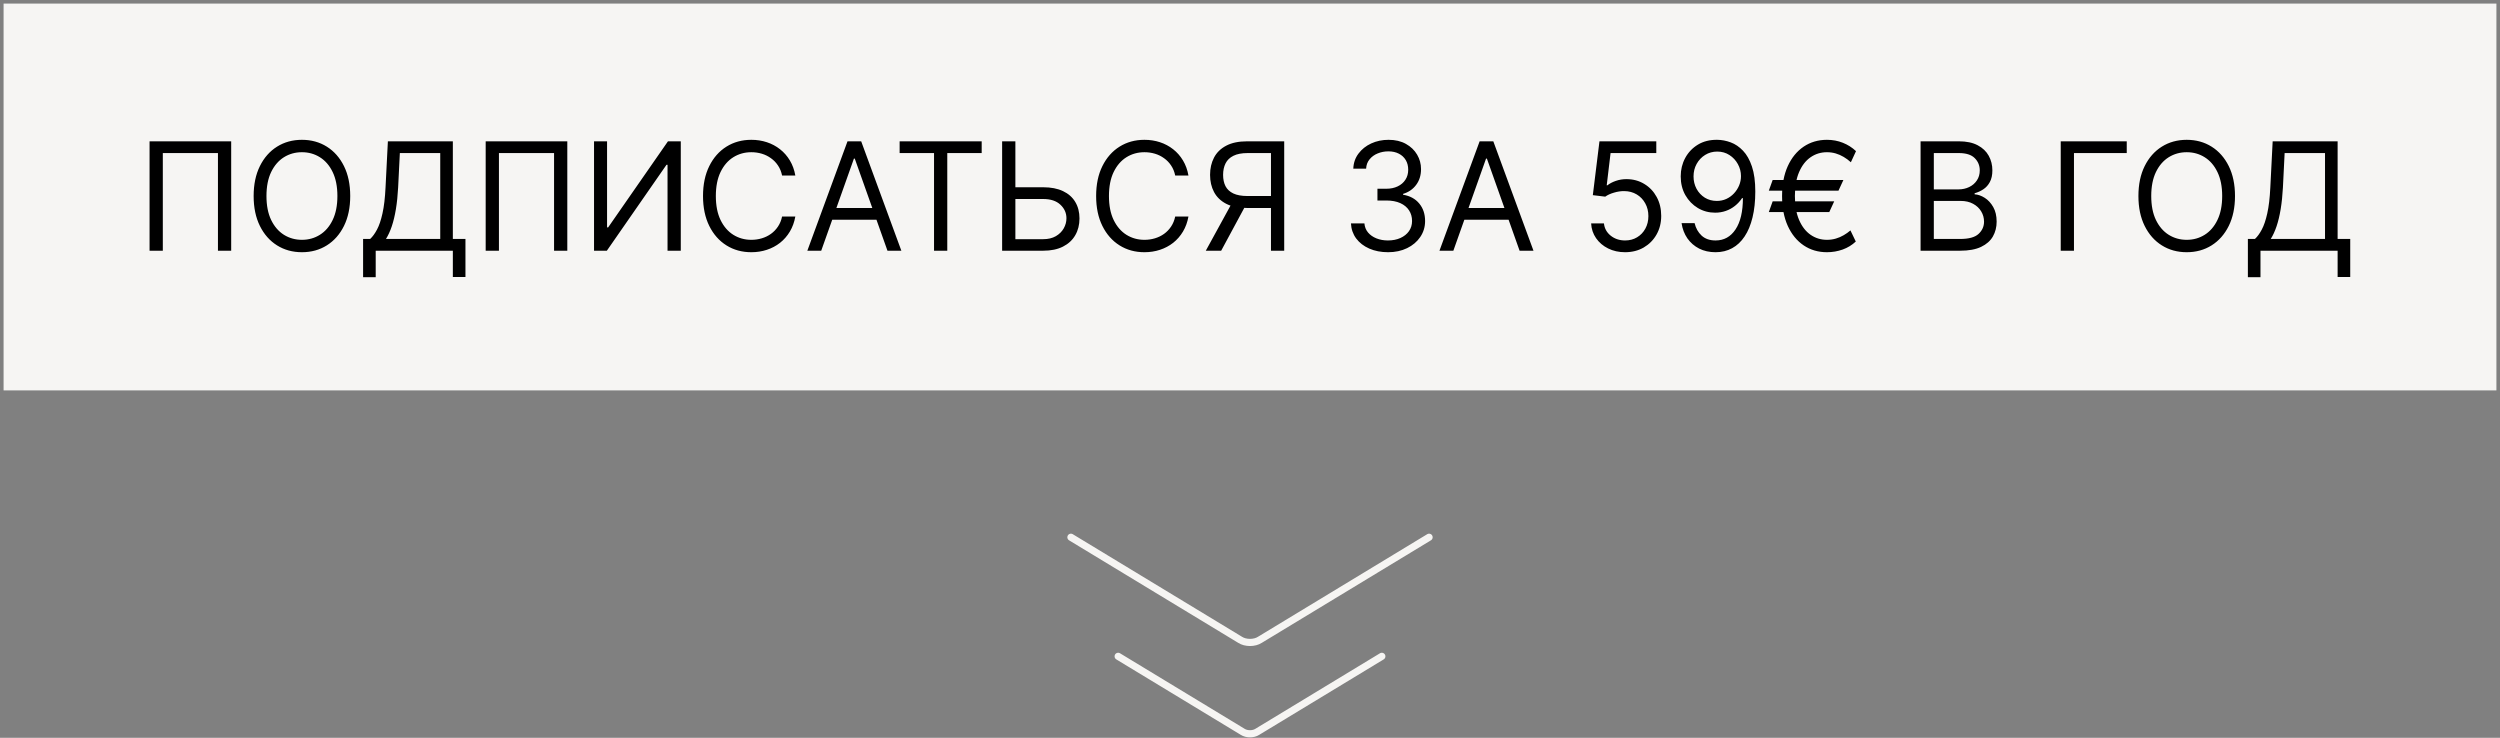
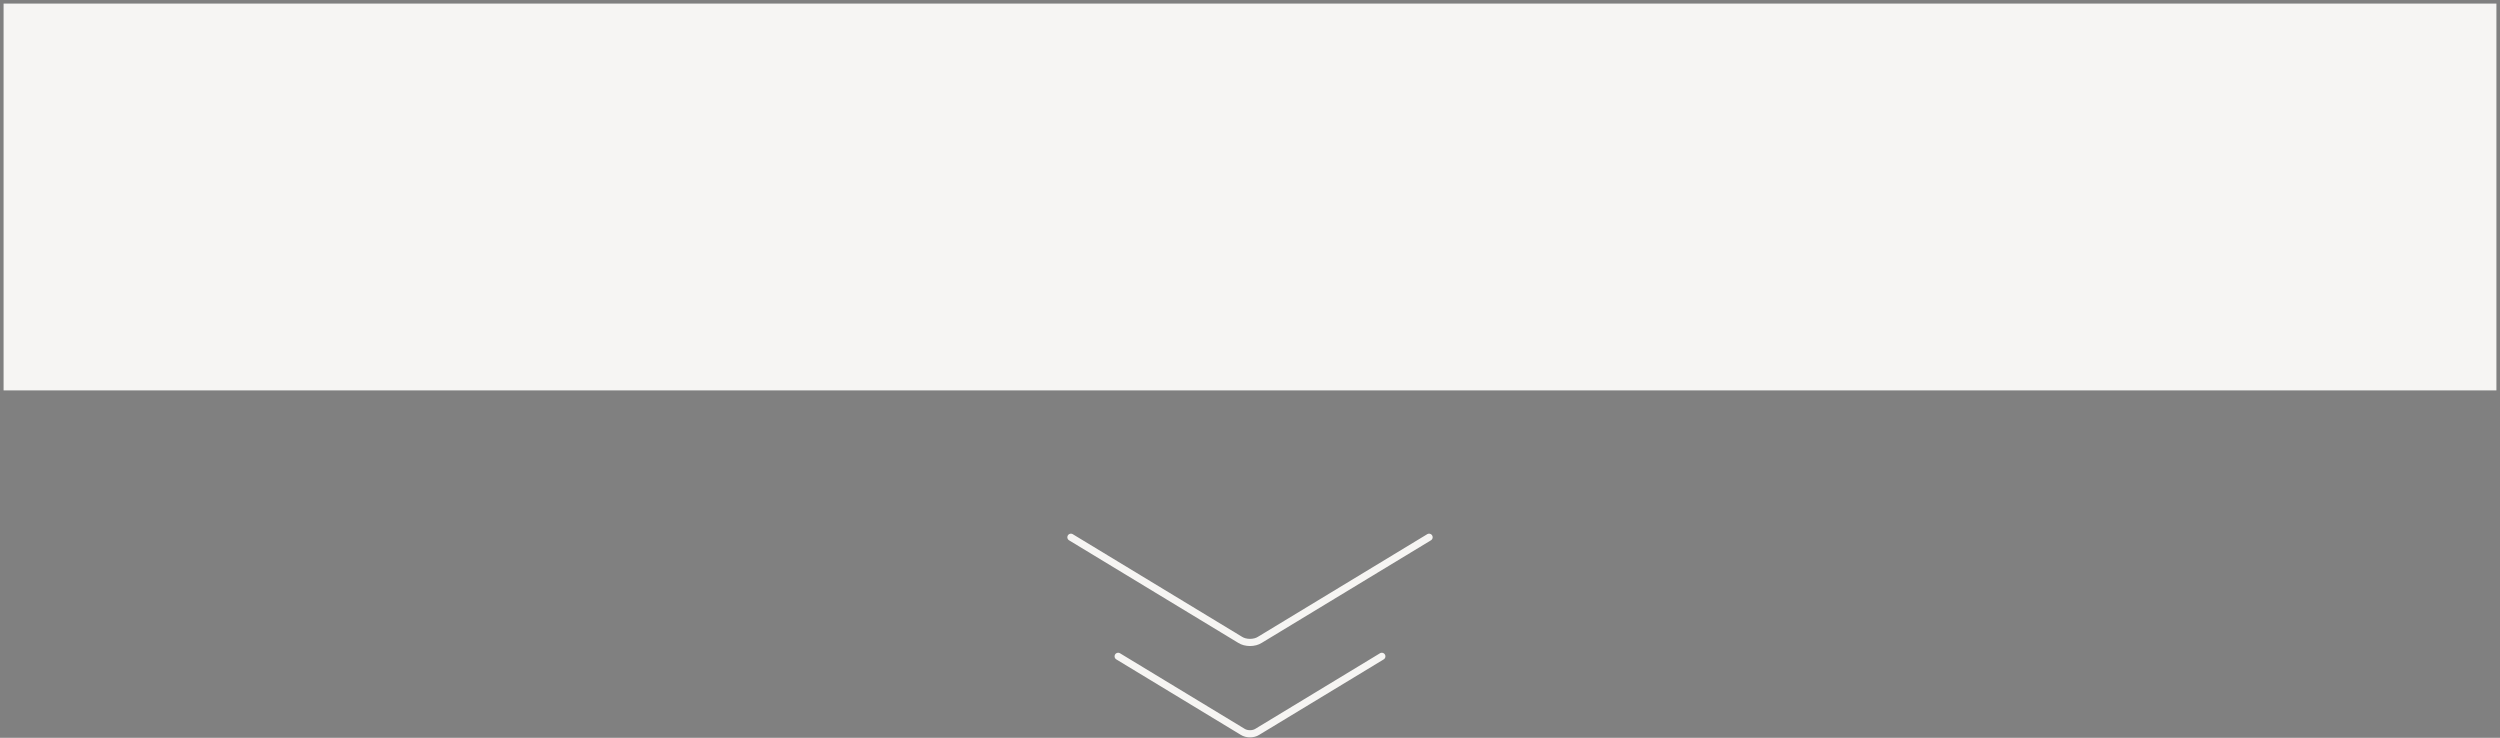
<svg xmlns="http://www.w3.org/2000/svg" width="349" height="103" viewBox="0 0 349 103" fill="none">
  <rect x="0" y="0" width="349" height="103" fill="#808080" stroke="none" />
  <path d="M348.5 0.5H0.5V54.5H348.5V0.5Z" fill="#F6F5F3" />
  <path d="M149.5 75L173.132 89.324C173.308 89.438 173.521 89.529 173.756 89.591C173.991 89.654 174.244 89.686 174.5 89.686C174.756 89.686 175.009 89.654 175.244 89.591C175.479 89.529 175.692 89.438 175.868 89.324L199.5 75" stroke="#F6F5F3" stroke-linecap="round" stroke-linejoin="round" />
  <path d="M156.094 91.624L173.492 102.169C173.622 102.253 173.778 102.32 173.951 102.366C174.124 102.412 174.311 102.435 174.499 102.435C174.687 102.435 174.874 102.412 175.047 102.366C175.22 102.32 175.376 102.253 175.506 102.169L192.904 91.624" stroke="#F6F5F3" stroke-linecap="round" stroke-linejoin="round" />
-   <path d="M32.274 19.727V35H30.425V21.368H22.729V35H20.879V19.727H32.274ZM48.891 27.364C48.891 28.974 48.6 30.366 48.019 31.54C47.437 32.713 46.639 33.618 45.625 34.254C44.611 34.891 43.452 35.209 42.15 35.209C40.847 35.209 39.689 34.891 38.674 34.254C37.66 33.618 36.862 32.713 36.281 31.54C35.699 30.366 35.408 28.974 35.408 27.364C35.408 25.753 35.699 24.361 36.281 23.188C36.862 22.014 37.66 21.109 38.674 20.473C39.689 19.837 40.847 19.518 42.15 19.518C43.452 19.518 44.611 19.837 45.625 20.473C46.639 21.109 47.437 22.014 48.019 23.188C48.6 24.361 48.891 25.753 48.891 27.364ZM47.101 27.364C47.101 26.041 46.88 24.925 46.438 24.015C46 23.105 45.406 22.417 44.655 21.95C43.91 21.482 43.074 21.249 42.15 21.249C41.225 21.249 40.387 21.482 39.636 21.95C38.891 22.417 38.297 23.105 37.854 24.015C37.417 24.925 37.198 26.041 37.198 27.364C37.198 28.686 37.417 29.802 37.854 30.712C38.297 31.622 38.891 32.31 39.636 32.778C40.387 33.245 41.225 33.479 42.15 33.479C43.074 33.479 43.91 33.245 44.655 32.778C45.406 32.31 46 31.622 46.438 30.712C46.88 29.802 47.101 28.686 47.101 27.364ZM50.688 38.699V33.359H51.673C52.011 33.051 52.329 32.616 52.627 32.054C52.931 31.488 53.187 30.732 53.395 29.787C53.609 28.838 53.751 27.632 53.82 26.171L54.148 19.727H63.217V33.359H64.977V38.669H63.217V35H52.448V38.699H50.688ZM53.88 33.359H61.457V21.368H55.819L55.58 26.171C55.521 27.284 55.416 28.293 55.267 29.198C55.118 30.098 54.927 30.896 54.693 31.592C54.459 32.283 54.188 32.872 53.88 33.359ZM79.196 19.727V35H77.347V21.368H69.651V35H67.801V19.727H79.196ZM82.927 19.727H84.746V31.749H84.895L93.248 19.727H95.037V35H93.188V23.009H93.039L84.716 35H82.927V19.727ZM111.028 24.5H109.178C109.069 23.968 108.878 23.501 108.604 23.098C108.336 22.695 108.008 22.357 107.62 22.084C107.237 21.805 106.812 21.597 106.345 21.457C105.877 21.318 105.39 21.249 104.883 21.249C103.958 21.249 103.121 21.482 102.37 21.95C101.624 22.417 101.03 23.105 100.588 24.015C100.15 24.925 99.931 26.041 99.931 27.364C99.931 28.686 100.15 29.802 100.588 30.712C101.03 31.622 101.624 32.31 102.37 32.778C103.121 33.245 103.958 33.479 104.883 33.479C105.39 33.479 105.877 33.409 106.345 33.27C106.812 33.131 107.237 32.924 107.62 32.651C108.008 32.373 108.336 32.032 108.604 31.629C108.878 31.222 109.069 30.754 109.178 30.227H111.028C110.889 31.008 110.635 31.706 110.267 32.323C109.899 32.939 109.442 33.464 108.895 33.896C108.348 34.324 107.734 34.65 107.053 34.873C106.377 35.097 105.654 35.209 104.883 35.209C103.58 35.209 102.422 34.891 101.408 34.254C100.394 33.618 99.596 32.713 99.014 31.54C98.432 30.366 98.141 28.974 98.141 27.364C98.141 25.753 98.432 24.361 99.014 23.188C99.596 22.014 100.394 21.109 101.408 20.473C102.422 19.837 103.58 19.518 104.883 19.518C105.654 19.518 106.377 19.63 107.053 19.854C107.734 20.078 108.348 20.406 108.895 20.838C109.442 21.266 109.899 21.788 110.267 22.404C110.635 23.016 110.889 23.715 111.028 24.5ZM114.643 35H112.704L118.312 19.727H120.221L125.829 35H123.89L119.326 22.143H119.207L114.643 35ZM115.359 29.034H123.174V30.675H115.359V29.034ZM125.588 21.368V19.727H137.043V21.368H132.24V35H130.391V21.368H125.588ZM141.269 26.141H145.625C146.718 26.141 147.641 26.32 148.391 26.678C149.147 27.035 149.719 27.54 150.106 28.191C150.499 28.843 150.696 29.611 150.696 30.496C150.696 31.381 150.499 32.161 150.106 32.837C149.719 33.514 149.147 34.043 148.391 34.426C147.641 34.809 146.718 35 145.625 35H139.897V19.727H141.747V33.389H145.625C146.321 33.389 146.91 33.25 147.392 32.972C147.879 32.688 148.247 32.325 148.496 31.883C148.749 31.435 148.876 30.963 148.876 30.466C148.876 29.735 148.595 29.106 148.033 28.579C147.472 28.047 146.669 27.781 145.625 27.781H141.269V26.141ZM165.907 24.5H164.057C163.948 23.968 163.757 23.501 163.483 23.098C163.215 22.695 162.887 22.357 162.499 22.084C162.116 21.805 161.691 21.597 161.224 21.457C160.756 21.318 160.269 21.249 159.762 21.249C158.837 21.249 157.999 21.482 157.249 21.95C156.503 22.417 155.909 23.105 155.466 24.015C155.029 24.925 154.81 26.041 154.81 27.364C154.81 28.686 155.029 29.802 155.466 30.712C155.909 31.622 156.503 32.31 157.249 32.778C157.999 33.245 158.837 33.479 159.762 33.479C160.269 33.479 160.756 33.409 161.224 33.27C161.691 33.131 162.116 32.924 162.499 32.651C162.887 32.373 163.215 32.032 163.483 31.629C163.757 31.222 163.948 30.754 164.057 30.227H165.907C165.768 31.008 165.514 31.706 165.146 32.323C164.778 32.939 164.321 33.464 163.774 33.896C163.227 34.324 162.613 34.65 161.932 34.873C161.256 35.097 160.532 35.209 159.762 35.209C158.459 35.209 157.301 34.891 156.287 34.254C155.273 33.618 154.475 32.713 153.893 31.54C153.311 30.366 153.02 28.974 153.02 27.364C153.02 25.753 153.311 24.361 153.893 23.188C154.475 22.014 155.273 21.109 156.287 20.473C157.301 19.837 158.459 19.518 159.762 19.518C160.532 19.518 161.256 19.63 161.932 19.854C162.613 20.078 163.227 20.406 163.774 20.838C164.321 21.266 164.778 21.788 165.146 22.404C165.514 23.016 165.768 23.715 165.907 24.5ZM179.276 35H177.427V21.368H174.175C173.35 21.368 172.686 21.495 172.184 21.748C171.682 21.997 171.316 22.35 171.088 22.807C170.859 23.265 170.745 23.799 170.745 24.41C170.745 25.022 170.857 25.549 171.08 25.991C171.309 26.429 171.672 26.767 172.169 27.006C172.671 27.244 173.33 27.364 174.145 27.364H178.262V29.034H174.086C172.902 29.034 171.93 28.838 171.17 28.445C170.409 28.047 169.845 27.5 169.477 26.804C169.109 26.108 168.925 25.31 168.925 24.41C168.925 23.511 169.109 22.708 169.477 22.002C169.845 21.296 170.412 20.741 171.177 20.339C171.943 19.931 172.922 19.727 174.116 19.727H179.276V35ZM172.087 28.139H174.175L170.476 35H168.329L172.087 28.139ZM193.782 35.209C192.798 35.209 191.921 35.04 191.15 34.702C190.384 34.364 189.775 33.894 189.323 33.292C188.876 32.686 188.632 31.982 188.592 31.182H190.471C190.511 31.674 190.68 32.099 190.979 32.457C191.277 32.81 191.667 33.084 192.149 33.277C192.632 33.471 193.166 33.568 193.753 33.568C194.409 33.568 194.991 33.454 195.498 33.225C196.005 32.996 196.403 32.678 196.691 32.271C196.979 31.863 197.123 31.391 197.123 30.854C197.123 30.292 196.984 29.797 196.706 29.37C196.427 28.937 196.02 28.599 195.483 28.355C194.946 28.112 194.29 27.99 193.514 27.99H192.291V26.349H193.514C194.121 26.349 194.653 26.24 195.11 26.021C195.572 25.803 195.933 25.494 196.191 25.097C196.455 24.699 196.586 24.232 196.586 23.695C196.586 23.178 196.472 22.728 196.243 22.345C196.015 21.962 195.692 21.664 195.274 21.45C194.861 21.236 194.374 21.129 193.812 21.129C193.285 21.129 192.788 21.226 192.321 21.42C191.858 21.609 191.481 21.885 191.187 22.248C190.894 22.606 190.735 23.038 190.71 23.546H188.92C188.95 22.745 189.191 22.044 189.644 21.442C190.096 20.836 190.688 20.364 191.419 20.026C192.154 19.688 192.962 19.518 193.842 19.518C194.787 19.518 195.597 19.71 196.273 20.093C196.949 20.471 197.469 20.97 197.832 21.592C198.195 22.213 198.376 22.884 198.376 23.605C198.376 24.465 198.15 25.198 197.698 25.805C197.25 26.412 196.641 26.832 195.871 27.065V27.185C196.835 27.344 197.588 27.754 198.13 28.415C198.672 29.071 198.943 29.884 198.943 30.854C198.943 31.684 198.717 32.43 198.264 33.091C197.817 33.747 197.205 34.264 196.43 34.642C195.654 35.02 194.772 35.209 193.782 35.209ZM202.888 35H200.949L206.557 19.727H208.466L214.074 35H212.135L207.571 22.143H207.452L202.888 35ZM203.604 29.034H211.419V30.675H203.604V29.034ZM226.863 35.209C225.988 35.209 225.2 35.035 224.499 34.687C223.798 34.339 223.237 33.861 222.814 33.255C222.392 32.648 222.16 31.957 222.121 31.182H223.91C223.98 31.873 224.293 32.445 224.85 32.897C225.412 33.344 226.083 33.568 226.863 33.568C227.49 33.568 228.047 33.422 228.534 33.128C229.026 32.835 229.411 32.432 229.69 31.92C229.973 31.403 230.115 30.819 230.115 30.168C230.115 29.501 229.968 28.907 229.675 28.385C229.387 27.858 228.989 27.443 228.482 27.14C227.975 26.837 227.395 26.683 226.744 26.678C226.277 26.673 225.797 26.745 225.305 26.894C224.813 27.038 224.407 27.224 224.089 27.453L222.359 27.244L223.284 19.727H231.219V21.368H224.835L224.298 25.872H224.388C224.701 25.624 225.094 25.417 225.566 25.253C226.038 25.089 226.53 25.007 227.042 25.007C227.977 25.007 228.81 25.231 229.541 25.678C230.276 26.121 230.853 26.727 231.271 27.498C231.693 28.268 231.905 29.148 231.905 30.138C231.905 31.112 231.686 31.982 231.248 32.748C230.816 33.508 230.219 34.11 229.459 34.553C228.698 34.99 227.833 35.209 226.863 35.209ZM239.729 19.518C240.356 19.523 240.982 19.643 241.609 19.876C242.235 20.11 242.807 20.498 243.324 21.04C243.841 21.577 244.256 22.31 244.569 23.24C244.882 24.169 245.039 25.335 245.039 26.737C245.039 28.095 244.91 29.3 244.651 30.354C244.398 31.403 244.03 32.288 243.547 33.009C243.07 33.73 242.489 34.277 241.802 34.65C241.121 35.022 240.351 35.209 239.491 35.209C238.636 35.209 237.872 35.04 237.201 34.702C236.535 34.359 235.988 33.884 235.561 33.277C235.138 32.666 234.867 31.957 234.748 31.152H236.567C236.731 31.853 237.057 32.432 237.544 32.89C238.036 33.342 238.685 33.568 239.491 33.568C240.669 33.568 241.599 33.054 242.28 32.025C242.966 30.995 243.309 29.541 243.309 27.662H243.19C242.911 28.079 242.581 28.44 242.198 28.743C241.815 29.047 241.39 29.28 240.922 29.444C240.455 29.608 239.958 29.69 239.431 29.69C238.556 29.69 237.753 29.474 237.022 29.041C236.296 28.604 235.715 28.005 235.277 27.244C234.845 26.479 234.628 25.604 234.628 24.619C234.628 23.685 234.837 22.829 235.255 22.054C235.677 21.273 236.269 20.652 237.03 20.19C237.795 19.727 238.695 19.504 239.729 19.518ZM239.729 21.159C239.103 21.159 238.539 21.316 238.036 21.629C237.539 21.937 237.144 22.355 236.851 22.882C236.562 23.404 236.418 23.983 236.418 24.619C236.418 25.256 236.557 25.835 236.836 26.357C237.119 26.874 237.505 27.287 237.992 27.595C238.484 27.898 239.043 28.05 239.67 28.05C240.142 28.05 240.582 27.958 240.99 27.774C241.397 27.585 241.753 27.329 242.056 27.006C242.364 26.678 242.605 26.307 242.779 25.895C242.953 25.477 243.04 25.042 243.04 24.59C243.04 23.993 242.896 23.434 242.608 22.912C242.324 22.39 241.932 21.967 241.43 21.644C240.932 21.321 240.366 21.159 239.729 21.159ZM257.338 25.126L256.652 26.618H246.928L247.464 25.126H257.338ZM256.055 28.109L255.369 29.601H246.928L247.464 28.109H256.055ZM259.098 21.099L258.382 22.651C258.064 22.362 257.728 22.114 257.375 21.905C257.022 21.696 256.652 21.534 256.264 21.42C255.876 21.306 255.469 21.249 255.041 21.249C254.196 21.249 253.435 21.482 252.759 21.95C252.083 22.417 251.549 23.105 251.156 24.015C250.763 24.925 250.567 26.041 250.567 27.364C250.567 28.686 250.763 29.802 251.156 30.712C251.549 31.622 252.083 32.31 252.759 32.778C253.435 33.245 254.196 33.479 255.041 33.479C255.479 33.479 255.891 33.422 256.279 33.307C256.672 33.193 257.037 33.036 257.375 32.837C257.718 32.639 258.034 32.415 258.322 32.166L259.068 33.717C258.546 34.209 257.935 34.582 257.234 34.836C256.533 35.084 255.802 35.209 255.041 35.209C253.818 35.209 252.734 34.891 251.79 34.254C250.85 33.618 250.112 32.713 249.575 31.54C249.043 30.366 248.777 28.974 248.777 27.364C248.777 25.753 249.043 24.361 249.575 23.188C250.112 22.014 250.85 21.109 251.79 20.473C252.734 19.837 253.818 19.518 255.041 19.518C255.832 19.518 256.57 19.655 257.256 19.929C257.947 20.202 258.561 20.592 259.098 21.099ZM268.112 35V19.727H273.452C274.516 19.727 275.393 19.911 276.084 20.279C276.775 20.642 277.29 21.132 277.628 21.748C277.966 22.36 278.135 23.038 278.135 23.784C278.135 24.44 278.018 24.982 277.784 25.41C277.556 25.837 277.252 26.175 276.875 26.424C276.502 26.673 276.097 26.857 275.659 26.976V27.125C276.126 27.155 276.596 27.319 277.068 27.617C277.541 27.916 277.936 28.343 278.254 28.9C278.572 29.457 278.731 30.138 278.731 30.943C278.731 31.709 278.557 32.397 278.209 33.009C277.861 33.62 277.312 34.105 276.561 34.463C275.811 34.821 274.834 35 273.631 35H268.112ZM269.962 33.359H273.631C274.839 33.359 275.696 33.126 276.203 32.658C276.715 32.186 276.972 31.614 276.972 30.943C276.972 30.426 276.84 29.949 276.576 29.511C276.313 29.069 275.937 28.716 275.45 28.452C274.963 28.184 274.386 28.05 273.72 28.05H269.962V33.359ZM269.962 26.439H273.392C273.949 26.439 274.451 26.329 274.898 26.111C275.351 25.892 275.709 25.584 275.972 25.186C276.241 24.788 276.375 24.321 276.375 23.784C276.375 23.113 276.141 22.544 275.674 22.076C275.207 21.604 274.466 21.368 273.452 21.368H269.962V26.439ZM296.894 19.727V21.368H289.526V35H287.677V19.727H296.894ZM312.006 27.364C312.006 28.974 311.715 30.366 311.134 31.54C310.552 32.713 309.754 33.618 308.74 34.254C307.726 34.891 306.567 35.209 305.265 35.209C303.962 35.209 302.804 34.891 301.79 34.254C300.775 33.618 299.978 32.713 299.396 31.54C298.814 30.366 298.523 28.974 298.523 27.364C298.523 25.753 298.814 24.361 299.396 23.188C299.978 22.014 300.775 21.109 301.79 20.473C302.804 19.837 303.962 19.518 305.265 19.518C306.567 19.518 307.726 19.837 308.74 20.473C309.754 21.109 310.552 22.014 311.134 23.188C311.715 24.361 312.006 25.753 312.006 27.364ZM310.217 27.364C310.217 26.041 309.995 24.925 309.553 24.015C309.115 23.105 308.521 22.417 307.771 21.95C307.025 21.482 306.19 21.249 305.265 21.249C304.34 21.249 303.502 21.482 302.752 21.95C302.006 22.417 301.412 23.105 300.969 24.015C300.532 24.925 300.313 26.041 300.313 27.364C300.313 28.686 300.532 29.802 300.969 30.712C301.412 31.622 302.006 32.31 302.752 32.778C303.502 33.245 304.34 33.479 305.265 33.479C306.19 33.479 307.025 33.245 307.771 32.778C308.521 32.31 309.115 31.622 309.553 30.712C309.995 29.802 310.217 28.686 310.217 27.364ZM313.804 38.699V33.359H314.788C315.126 33.051 315.444 32.616 315.742 32.054C316.046 31.488 316.302 30.732 316.511 29.787C316.724 28.838 316.866 27.632 316.936 26.171L317.264 19.727H326.332V33.359H328.092V38.669H326.332V35H315.563V38.699H313.804ZM316.995 33.359H324.572V21.368H318.934L318.696 26.171C318.636 27.284 318.532 28.293 318.382 29.198C318.233 30.098 318.042 30.896 317.808 31.592C317.574 32.283 317.304 32.872 316.995 33.359Z" fill="black" />
</svg>